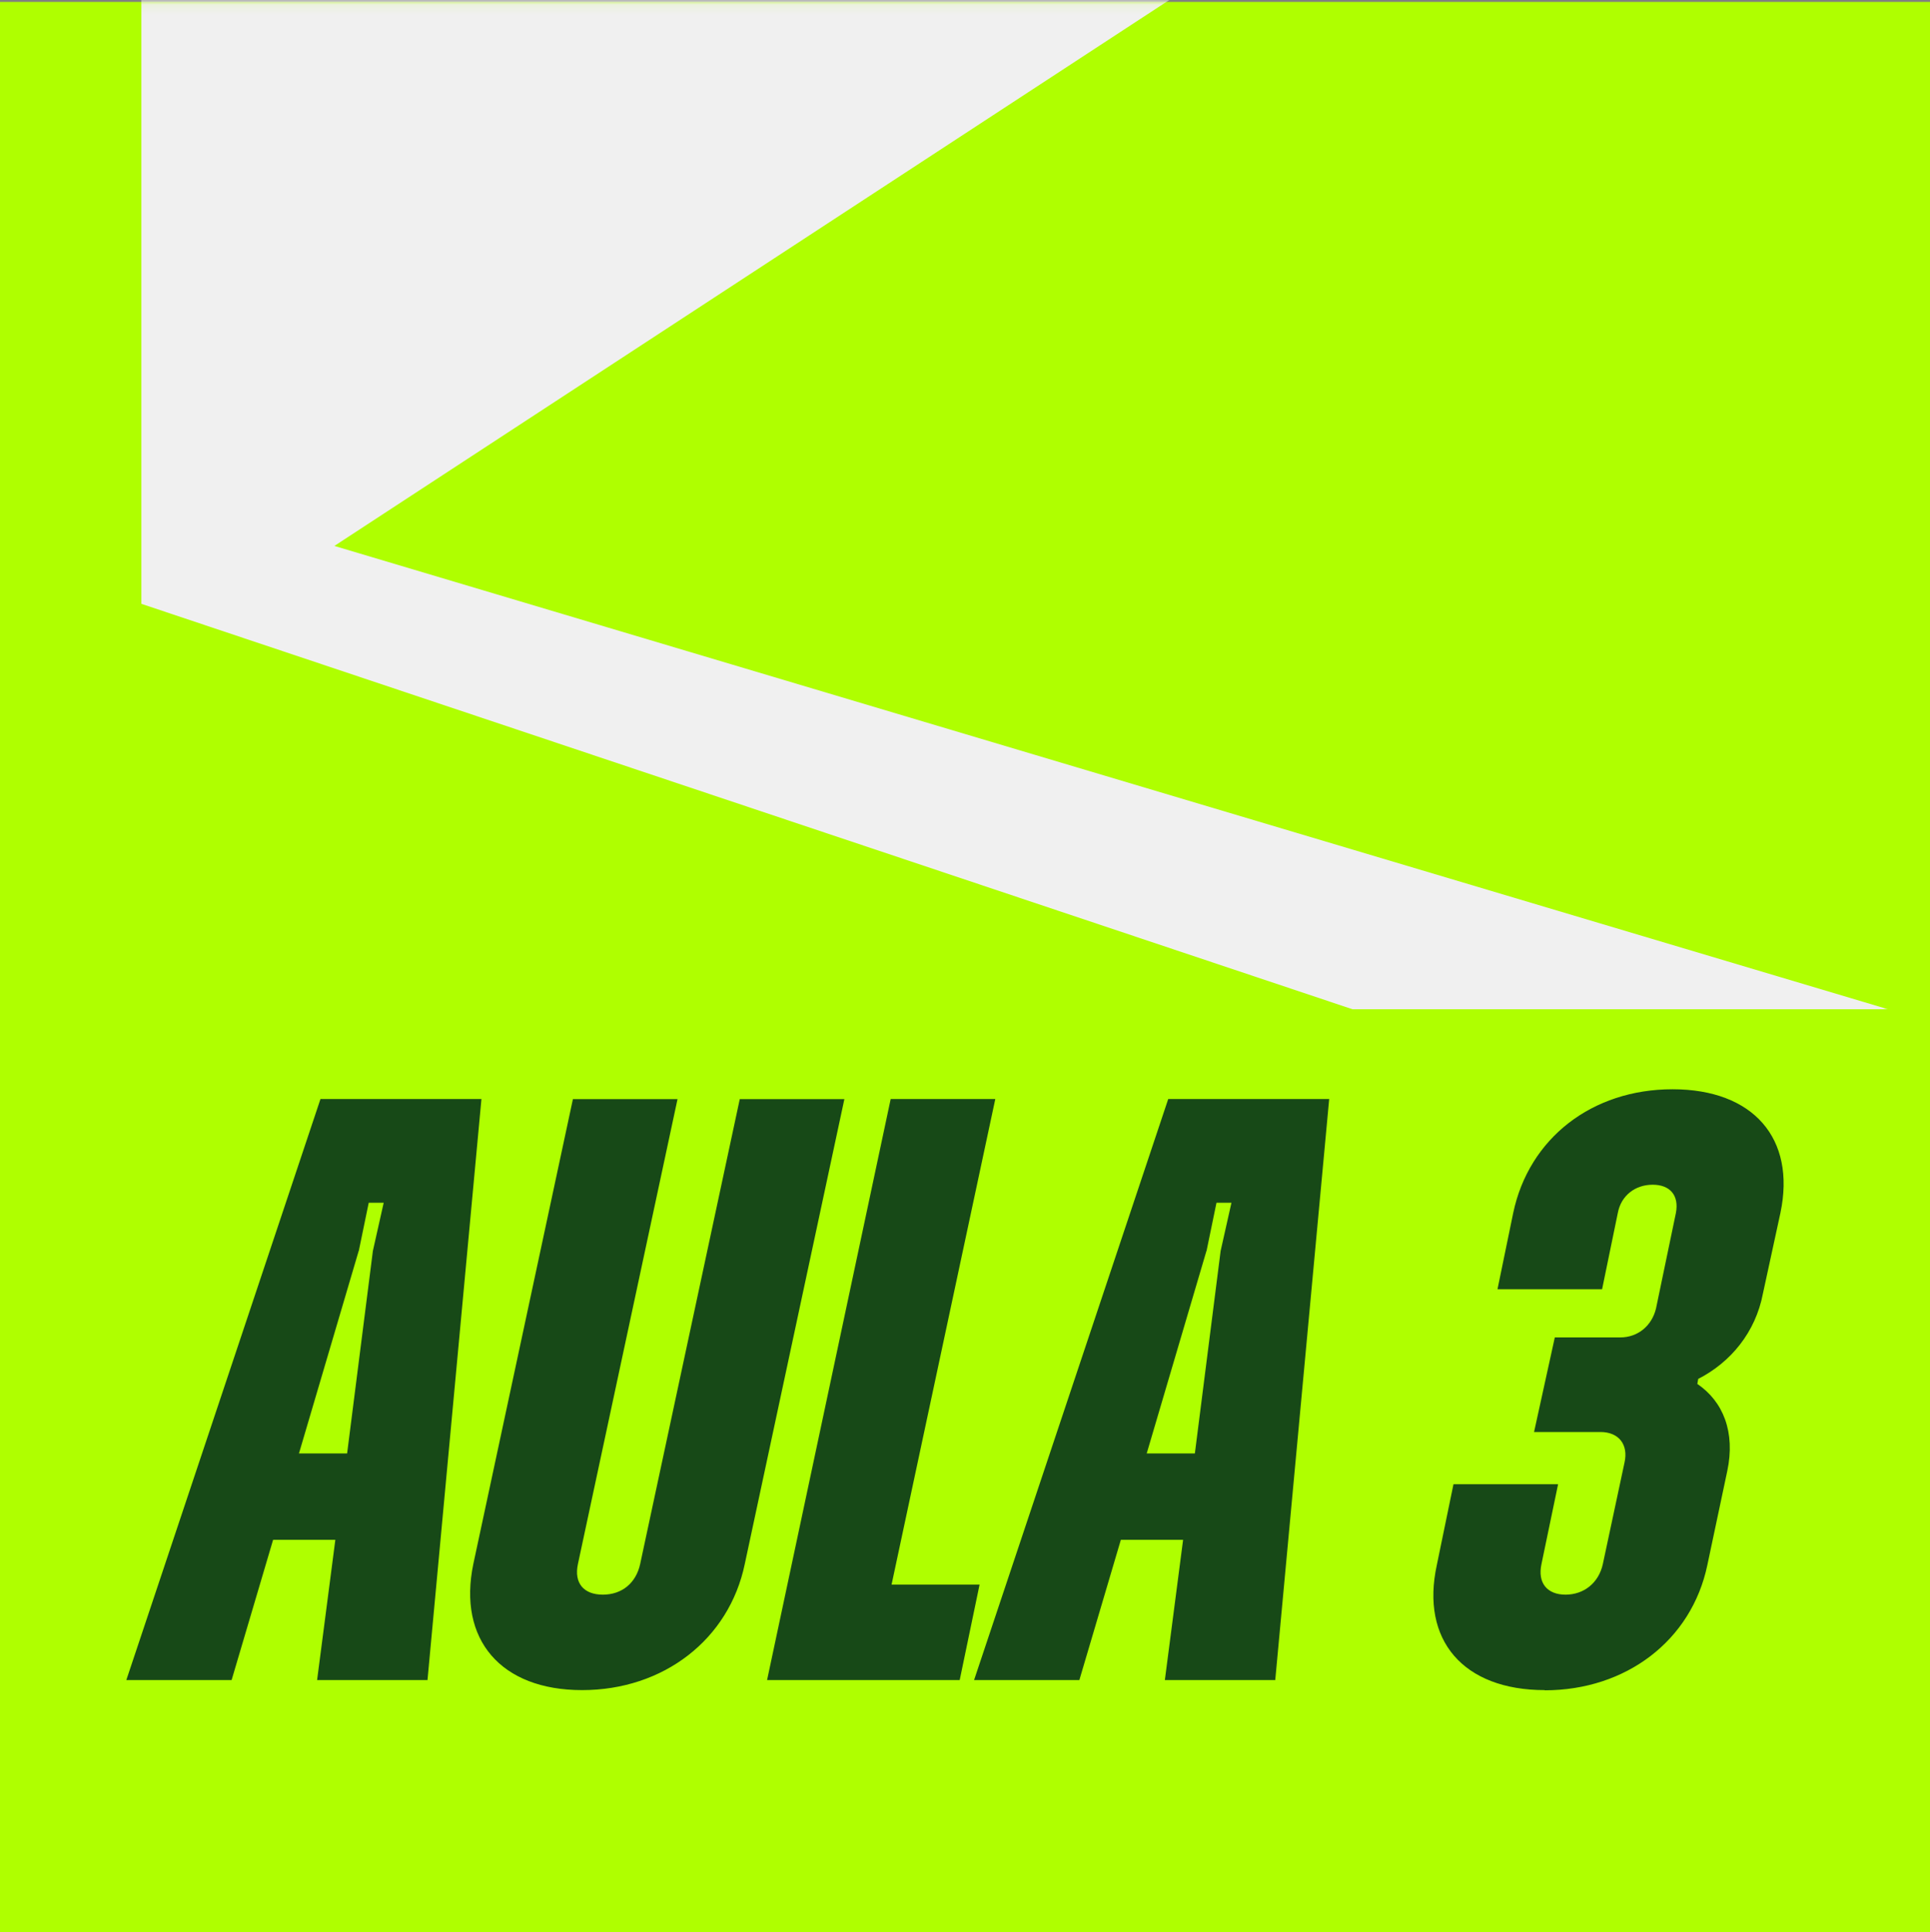
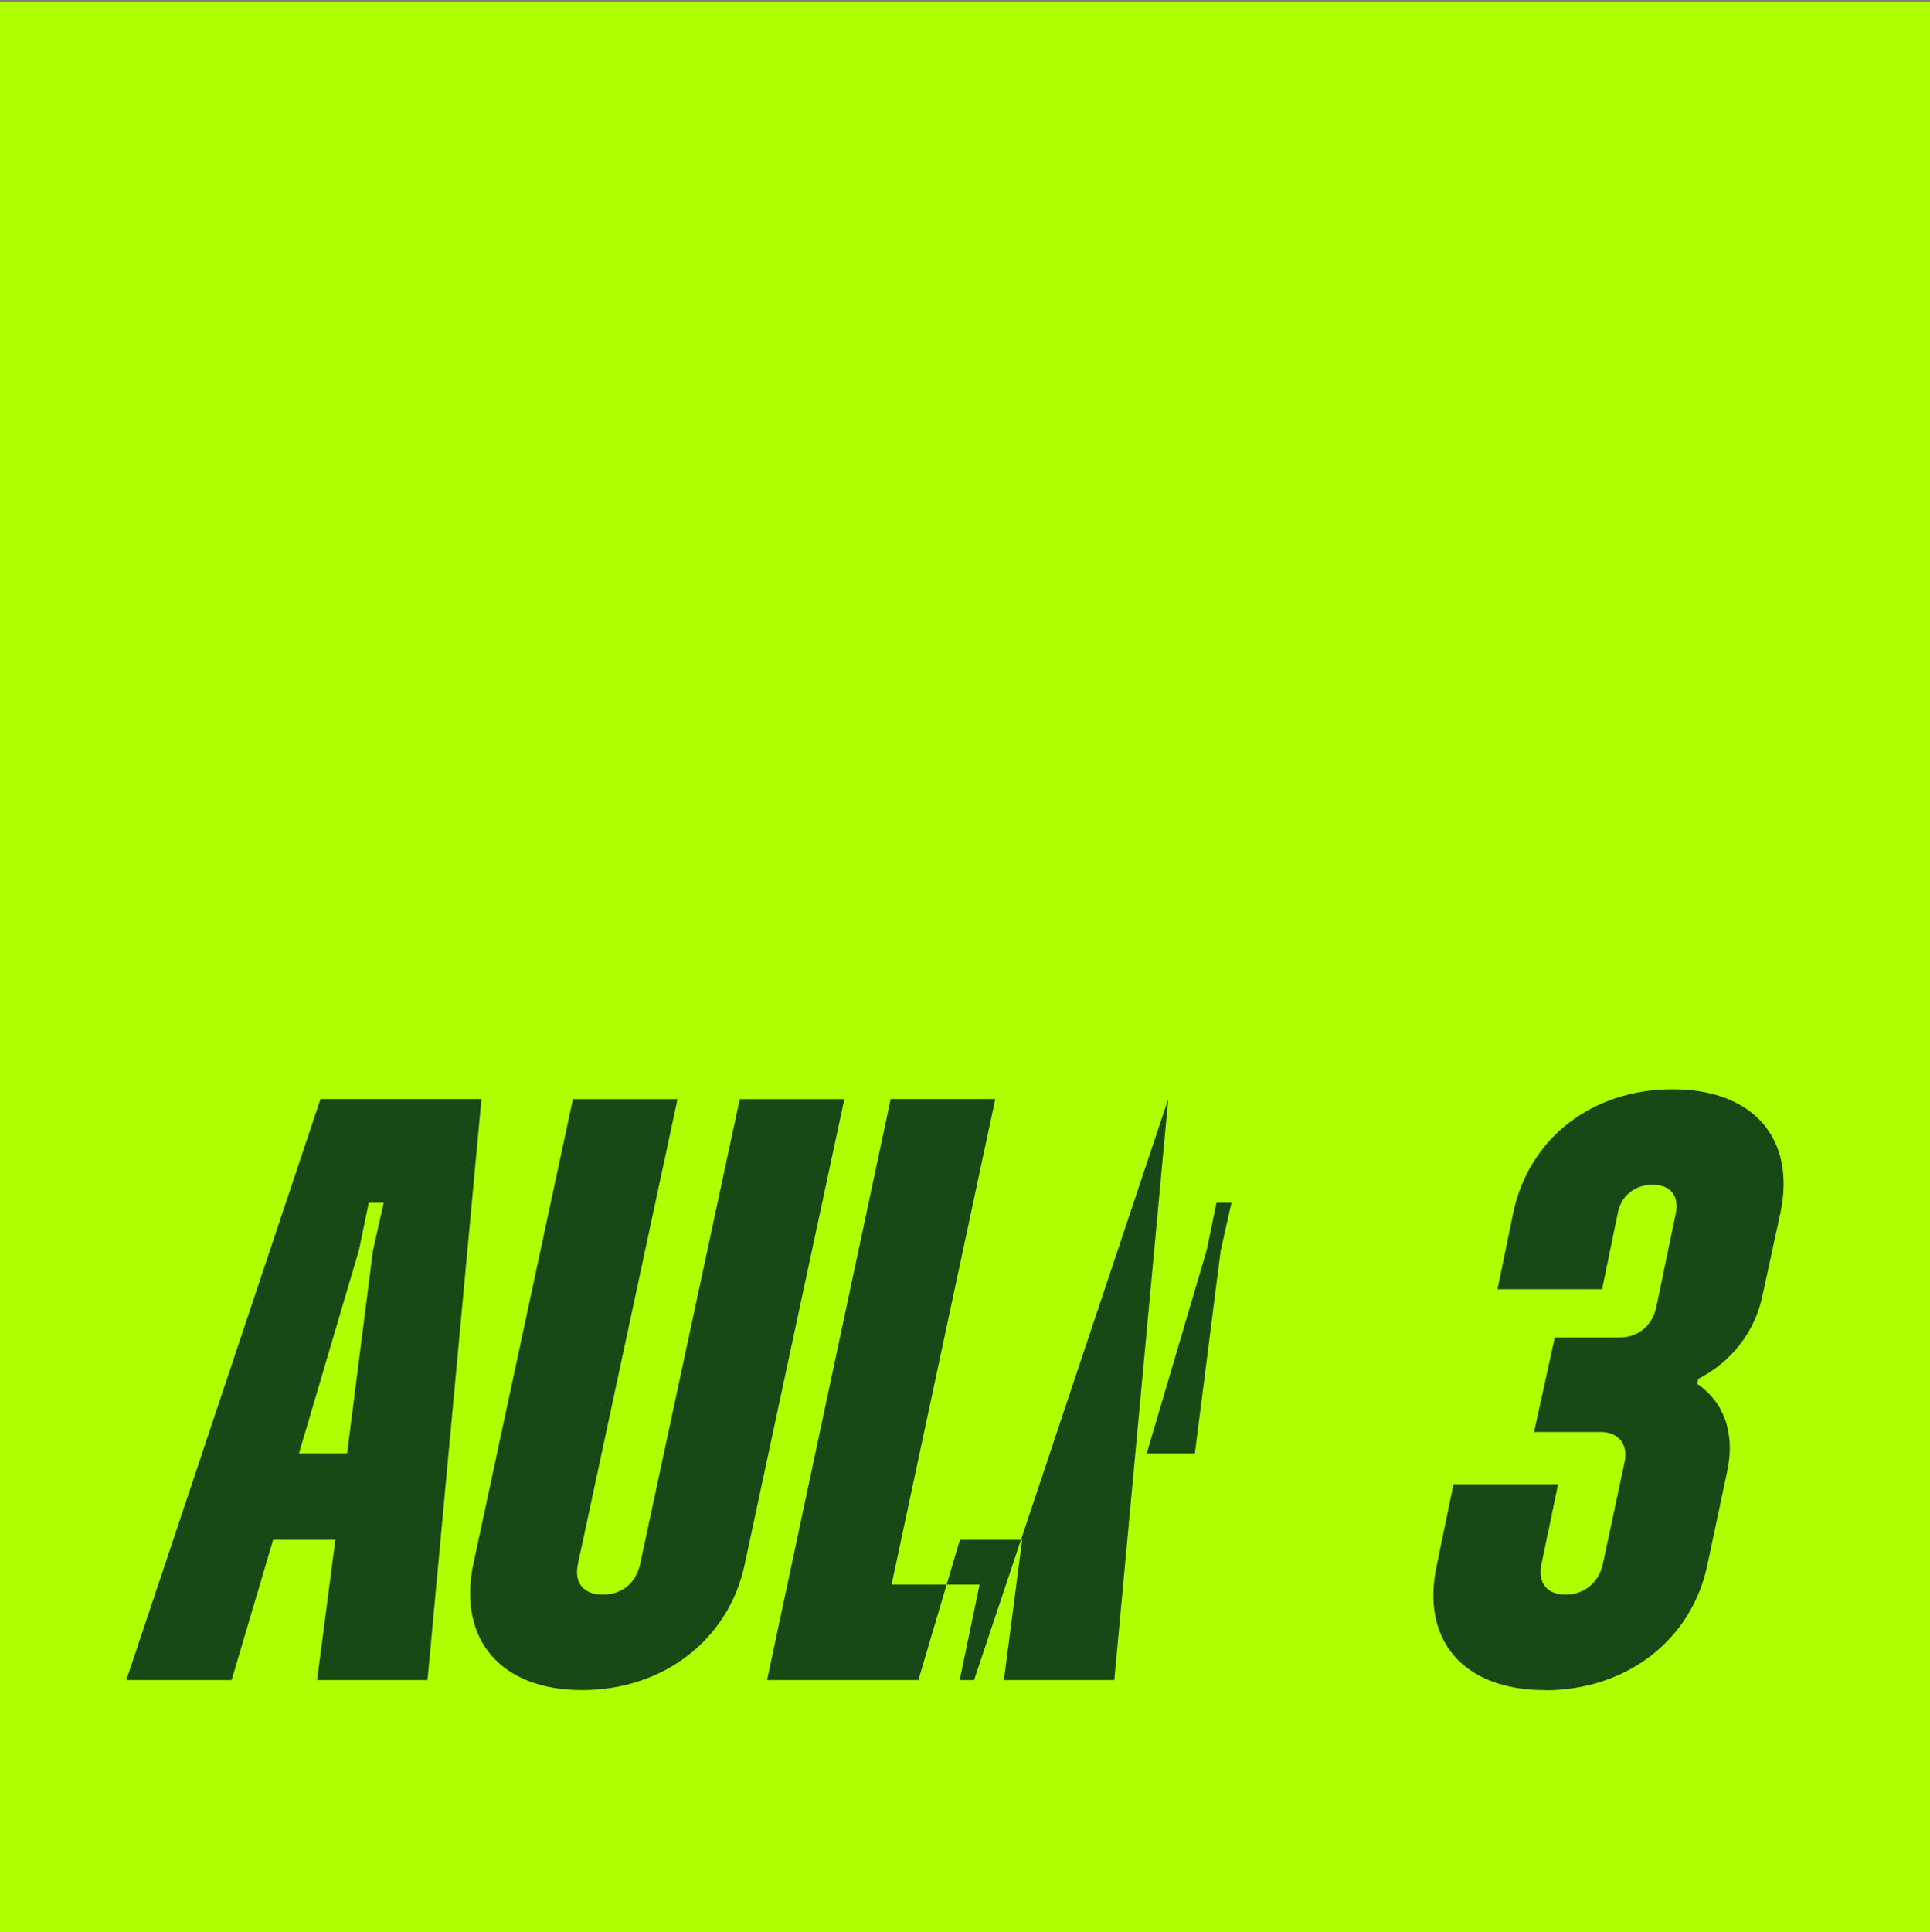
<svg xmlns="http://www.w3.org/2000/svg" id="Camada_2" data-name="Camada 2" viewBox="0 0 200 200.2">
  <rect x="0" y="0" width="200" height="200.2" fill="#808080" stroke="none" />
  <defs>
    <style>      .cls-1 {        mask: url(#mask);      }      .cls-2 {        fill: #f0f0f0;      }      .cls-3 {        fill: #174917;      }      .cls-4 {        fill: #afff00;      }    </style>
    <mask id="mask" x="-4.35" y="0" width="200" height="200.06" maskUnits="userSpaceOnUse">
      <g id="mask0_0_1" data-name="mask0 0 1">
-         <rect class="cls-4" x="-4.35" y=".06" width="200" height="200" />
-       </g>
+         </g>
    </mask>
  </defs>
  <g id="Camada_1-2" data-name="Camada 1">
    <rect class="cls-4" y=".2" width="200" height="200" />
    <g class="cls-1">
-       <path class="cls-2" d="M195.65,104.56L34.65,56.56,121.17,0H14.65s0,62.56,0,62.56l125.5,42h55.5Z" />
-     </g>
-     <path class="cls-3" d="M13.09,174.06l20.12-60.2h16.68l-5.59,60.2h-11.44l1.89-14.53h-6.45l-4.3,14.53h-10.92ZM37.17,129.6l-6.19,20.98h4.99l2.67-20.98,1.12-4.99h-1.55l-1.03,4.99ZM60.32,175.1c-8.43,0-12.9-5.25-11.27-13.07l10.32-48.16h10.84l-10.32,48.16c-.43,1.98.6,3.18,2.58,3.18s3.44-1.2,3.87-3.18l10.32-48.16h10.84l-10.32,48.16c-1.63,7.83-8.43,13.07-16.86,13.07ZM79.49,174.06l12.81-60.2h10.84l-10.75,50.31h9.12l-2.06,9.89h-19.95ZM100.94,174.06l20.12-60.2h16.68l-5.59,60.2h-11.44l1.89-14.53h-6.45l-4.3,14.53h-10.92ZM125.02,129.6l-6.19,20.98h4.99l2.67-20.98,1.12-4.99h-1.55l-1.03,4.99ZM160.08,175.1c-8.43,0-12.9-5.16-11.18-12.99l1.72-8.34h10.84l-1.72,8.26c-.43,1.98.6,3.18,2.49,3.18s3.44-1.2,3.87-3.18l2.24-10.49c.43-1.89-.6-3.18-2.49-3.18h-6.88l2.15-9.8h6.79c1.81,0,3.27-1.2,3.7-3.01l2.06-9.89c.34-1.81-.6-2.92-2.41-2.92s-3.27,1.12-3.61,2.92l-1.63,7.91h-10.84l1.63-7.91c1.63-7.74,8.17-12.81,16.51-12.81s12.81,5.07,11.18,12.81l-1.81,8.34c-.77,4.04-3.35,7.14-6.71,8.86l-.09.52c2.67,1.81,3.96,4.99,3.1,9.03l-2.06,9.72c-1.63,7.83-8.43,12.99-16.86,12.99Z" />
+       </g>
+     <path class="cls-3" d="M13.09,174.06l20.12-60.2h16.68l-5.59,60.2h-11.44l1.89-14.53h-6.45l-4.3,14.53h-10.92ZM37.17,129.6l-6.19,20.98h4.99l2.67-20.98,1.12-4.99h-1.55l-1.03,4.99ZM60.32,175.1c-8.43,0-12.9-5.25-11.27-13.07l10.32-48.16h10.84l-10.32,48.16c-.43,1.98.6,3.18,2.58,3.18s3.44-1.2,3.87-3.18l10.32-48.16h10.84l-10.32,48.16c-1.63,7.83-8.43,13.07-16.86,13.07ZM79.49,174.06l12.81-60.2h10.84l-10.75,50.31h9.12l-2.06,9.89h-19.95ZM100.94,174.06l20.12-60.2l-5.59,60.2h-11.44l1.89-14.53h-6.45l-4.3,14.53h-10.92ZM125.02,129.6l-6.19,20.98h4.99l2.67-20.98,1.12-4.99h-1.55l-1.03,4.99ZM160.08,175.1c-8.43,0-12.9-5.16-11.18-12.99l1.72-8.34h10.84l-1.72,8.26c-.43,1.98.6,3.18,2.49,3.18s3.44-1.2,3.87-3.18l2.24-10.49c.43-1.89-.6-3.18-2.49-3.18h-6.88l2.15-9.8h6.79c1.81,0,3.27-1.2,3.7-3.01l2.06-9.89c.34-1.81-.6-2.92-2.41-2.92s-3.27,1.12-3.61,2.92l-1.63,7.91h-10.84l1.63-7.91c1.63-7.74,8.17-12.81,16.51-12.81s12.81,5.07,11.18,12.81l-1.81,8.34c-.77,4.04-3.35,7.14-6.71,8.86l-.09.52c2.67,1.81,3.96,4.99,3.1,9.03l-2.06,9.72c-1.63,7.83-8.43,12.99-16.86,12.99Z" />
  </g>
</svg>